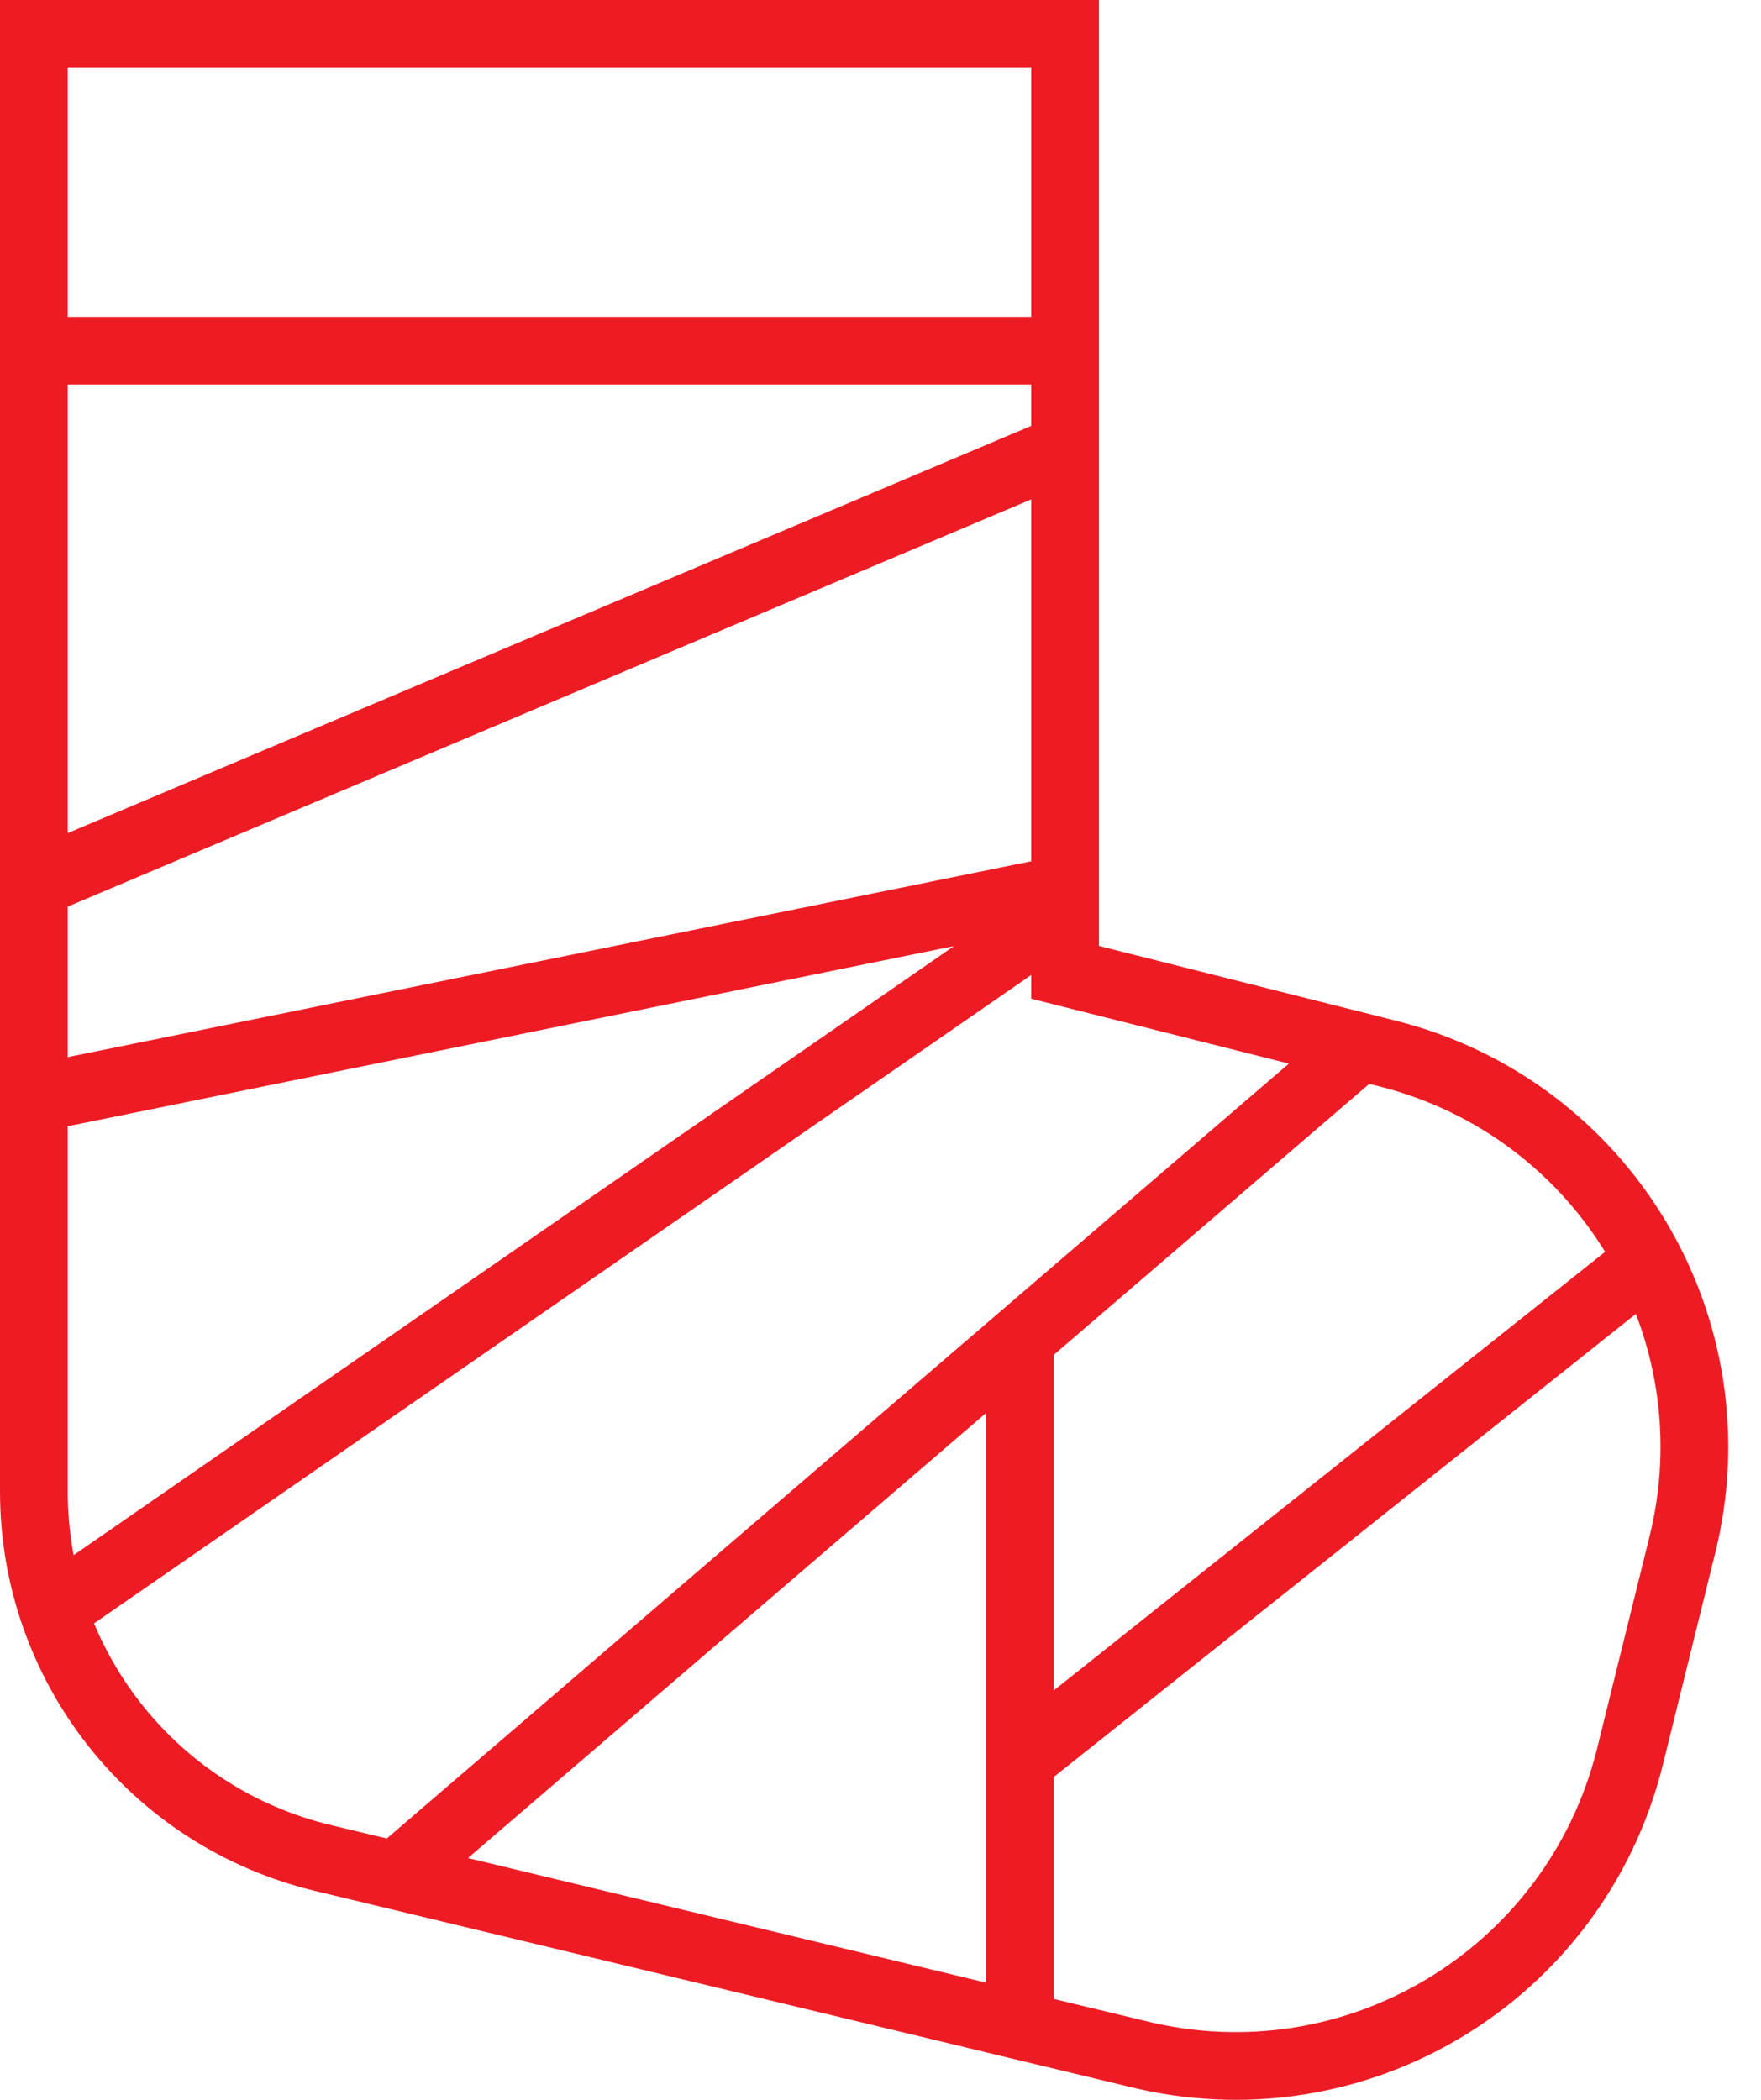
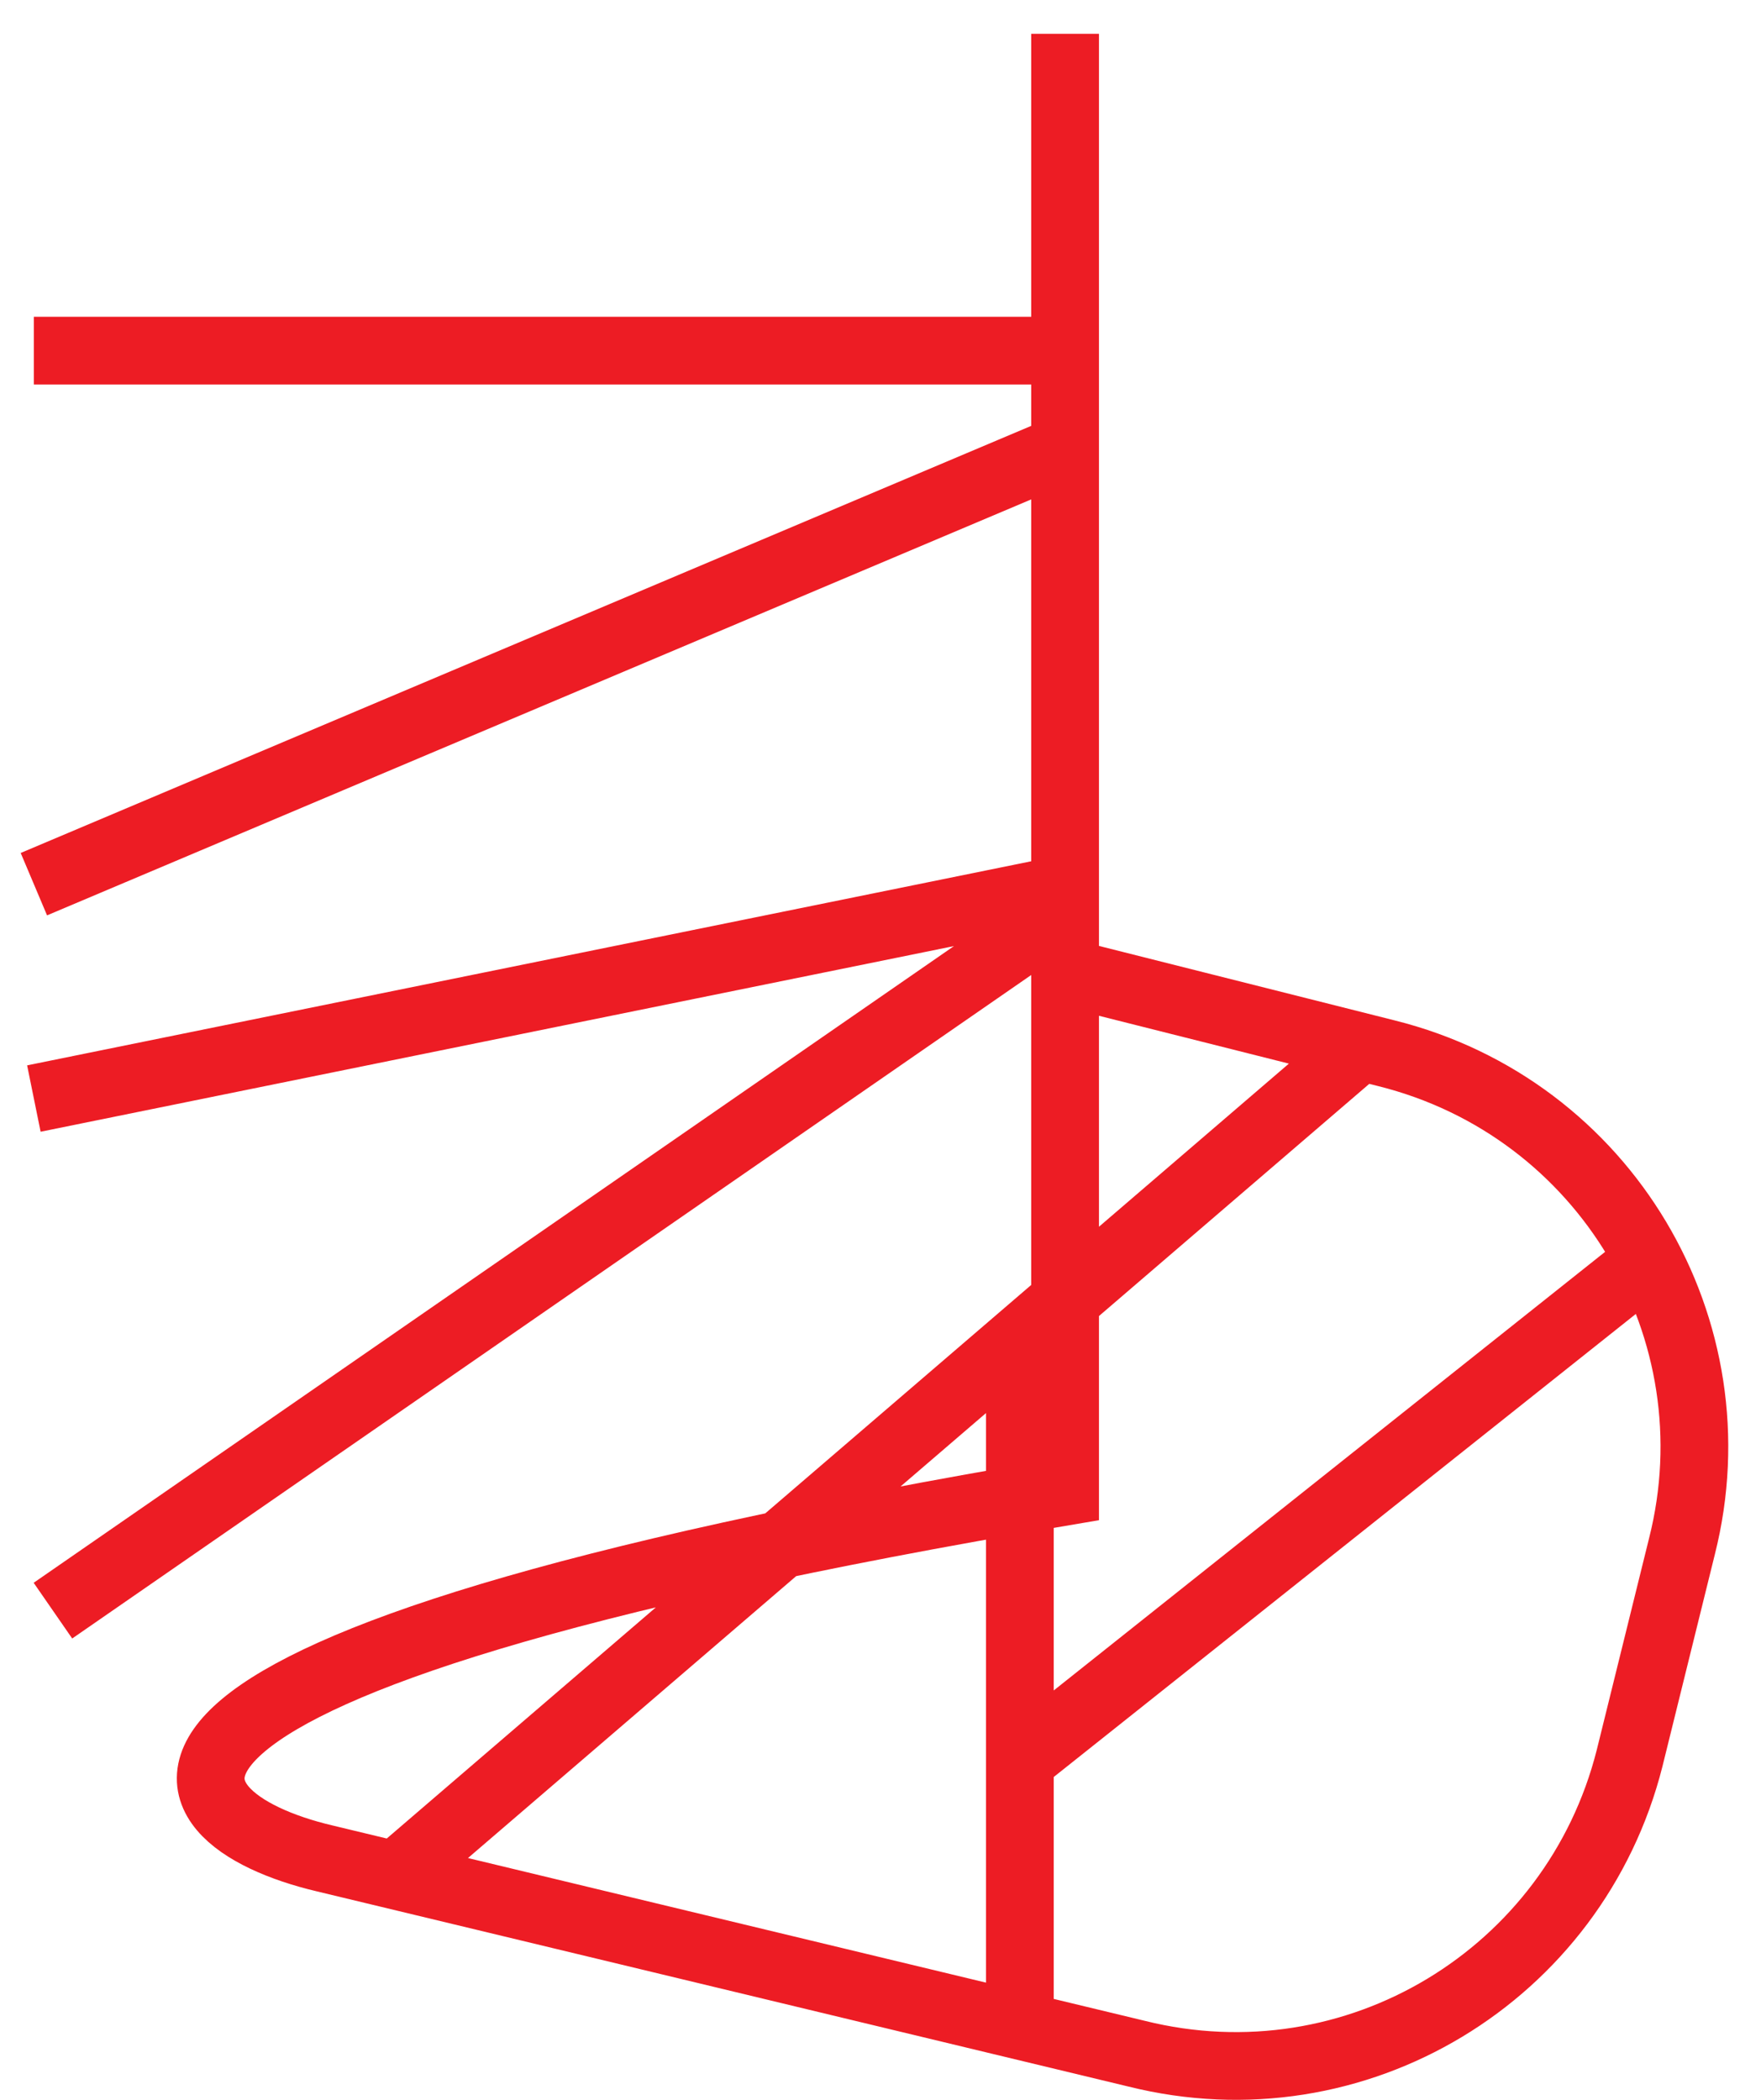
<svg xmlns="http://www.w3.org/2000/svg" width="52" height="62" viewBox="0 0 52 62" fill="none">
-   <path d="M1 10.353H31.451M31.451 13.237L1 26.106M1 32.436L31.451 26.247M1.563 47.556L31.451 26.88M11.619 55.432L40.031 31.029M30.115 59.863V39.679M48.681 37.218L30.115 51.986M40.945 31.1L31.451 28.709V1H1V44.04C1 49.173 4.516 53.674 9.58 54.87L33.561 60.637C40.031 62.254 46.501 58.316 48.119 51.916L49.666 45.657C51.283 39.258 47.415 32.717 40.945 31.1Z" stroke="#ED1C24" stroke-width="2" stroke-miterlimit="10" />
+   <path d="M1 10.353H31.451M31.451 13.237L1 26.106M1 32.436L31.451 26.247M1.563 47.556L31.451 26.88M11.619 55.432L40.031 31.029M30.115 59.863V39.679M48.681 37.218L30.115 51.986M40.945 31.1L31.451 28.709V1V44.04C1 49.173 4.516 53.674 9.58 54.87L33.561 60.637C40.031 62.254 46.501 58.316 48.119 51.916L49.666 45.657C51.283 39.258 47.415 32.717 40.945 31.1Z" stroke="#ED1C24" stroke-width="2" stroke-miterlimit="10" />
</svg>